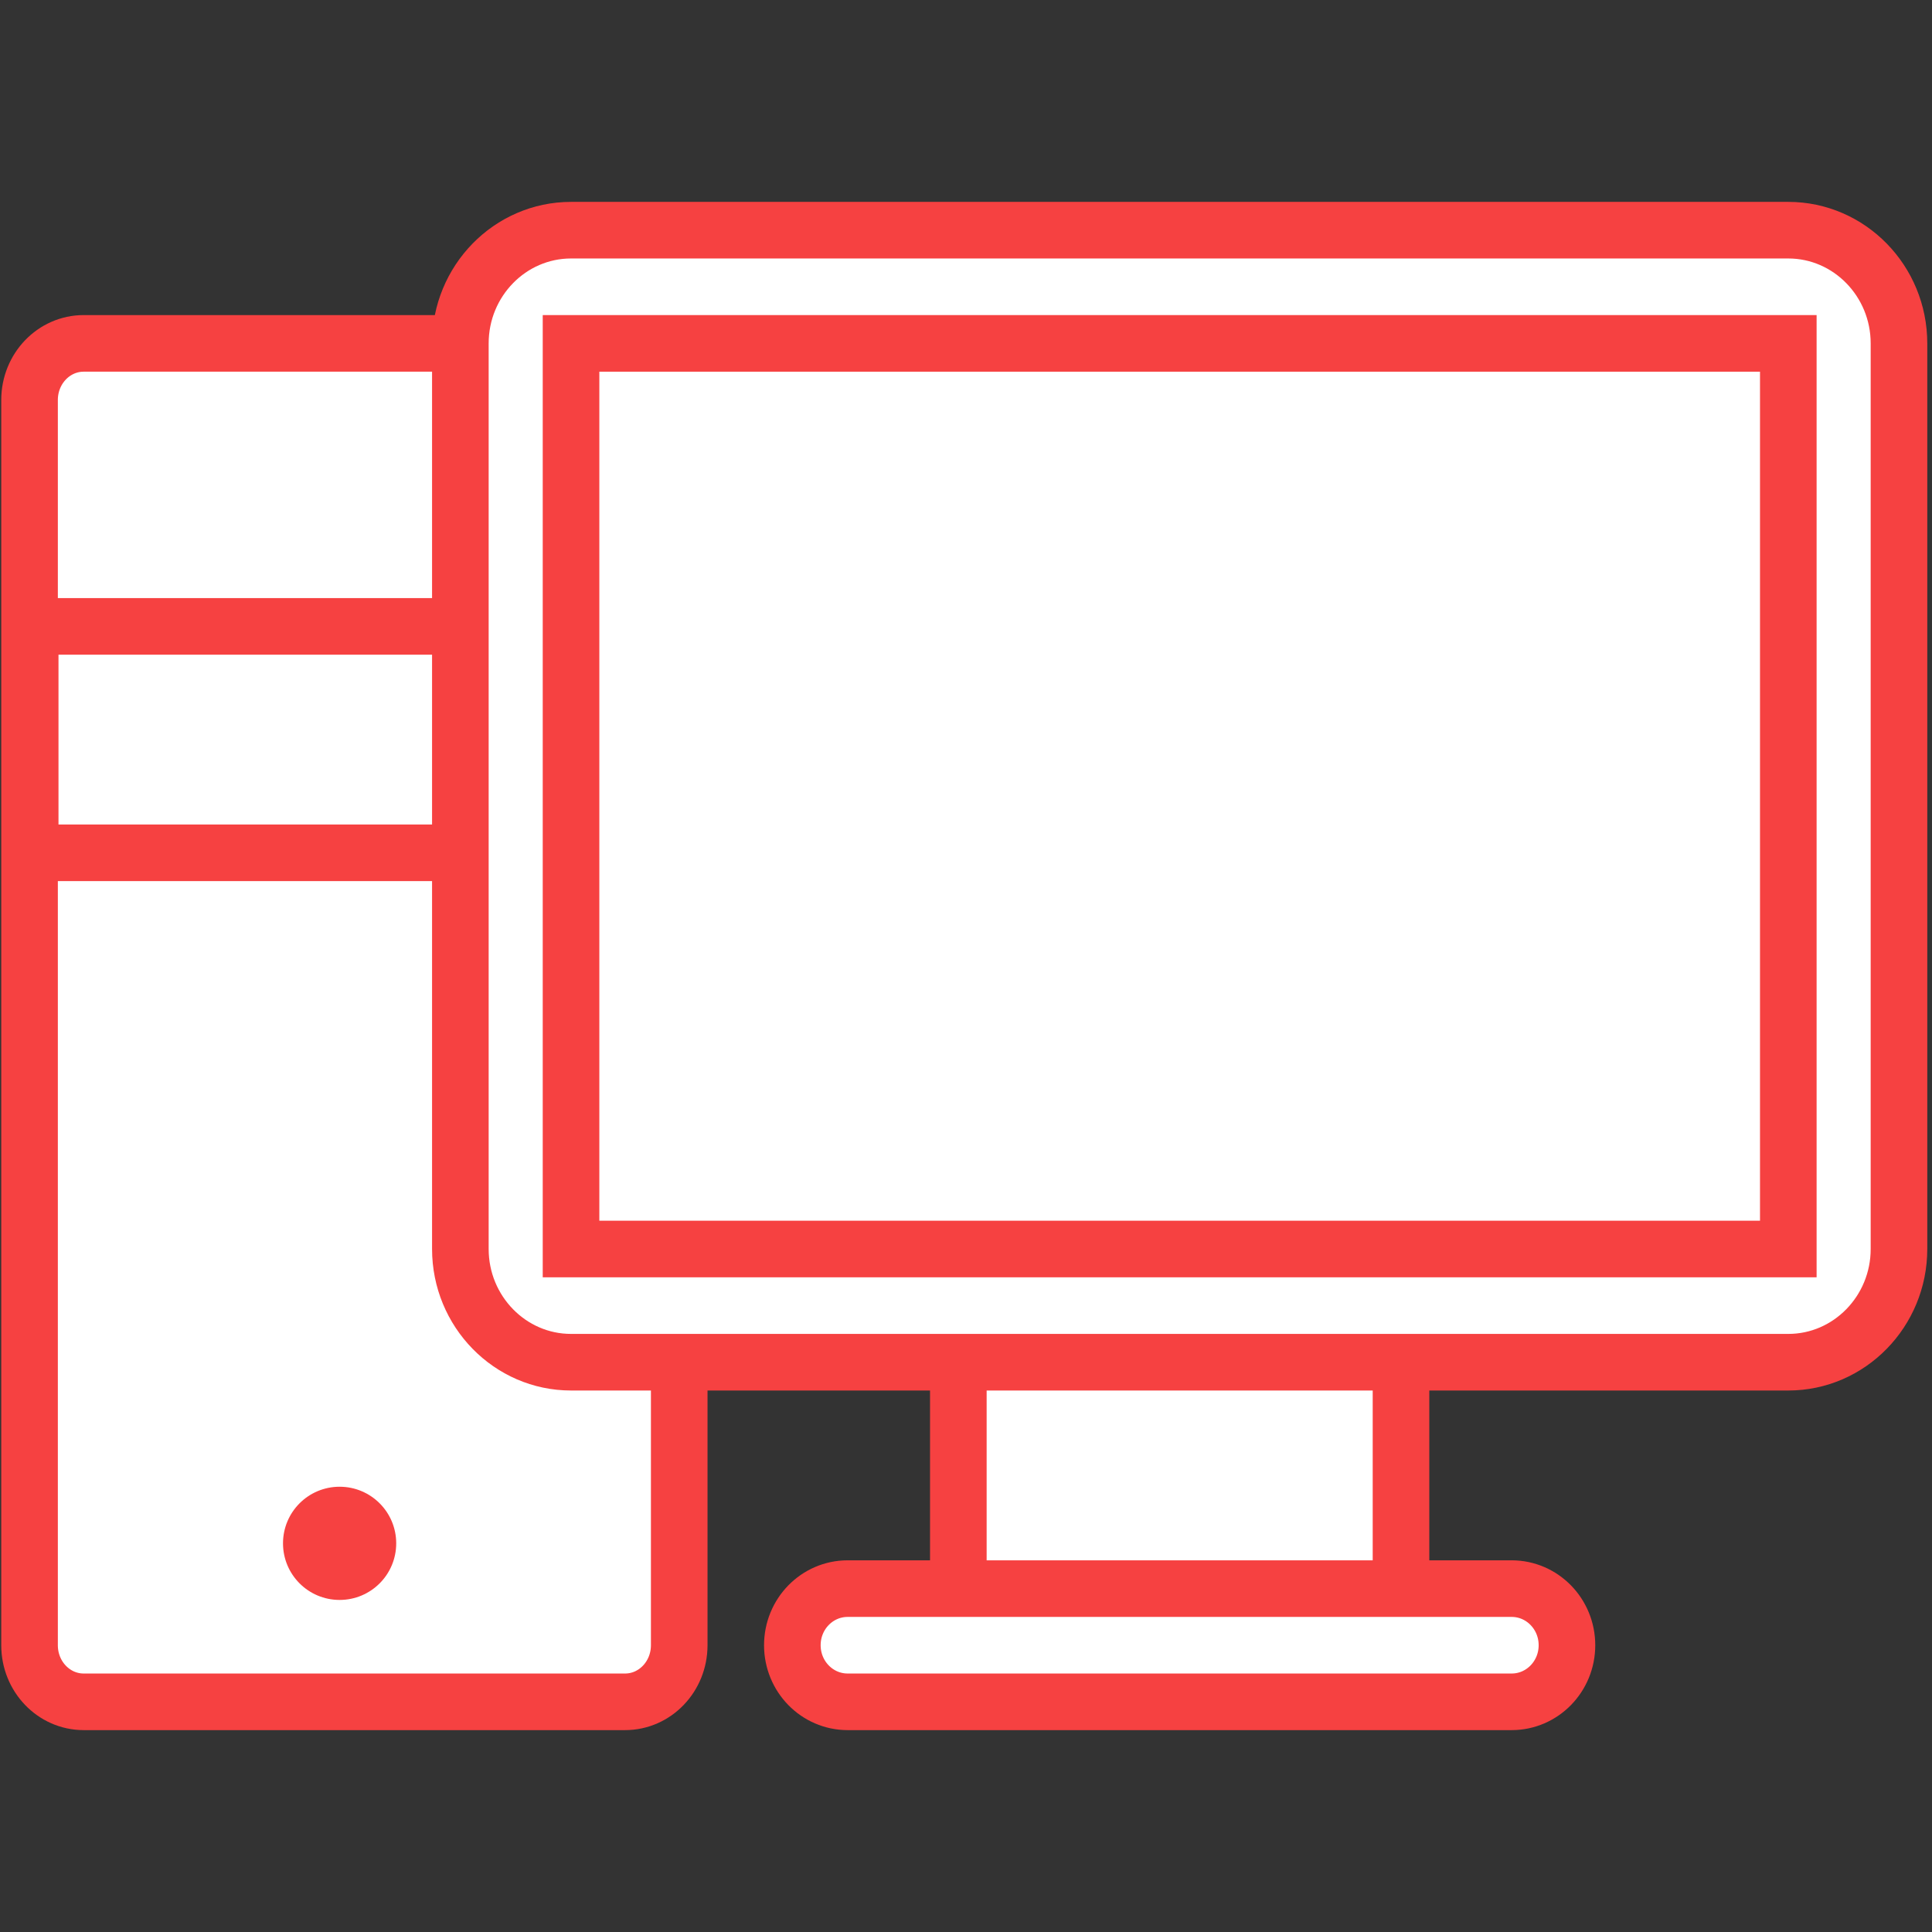
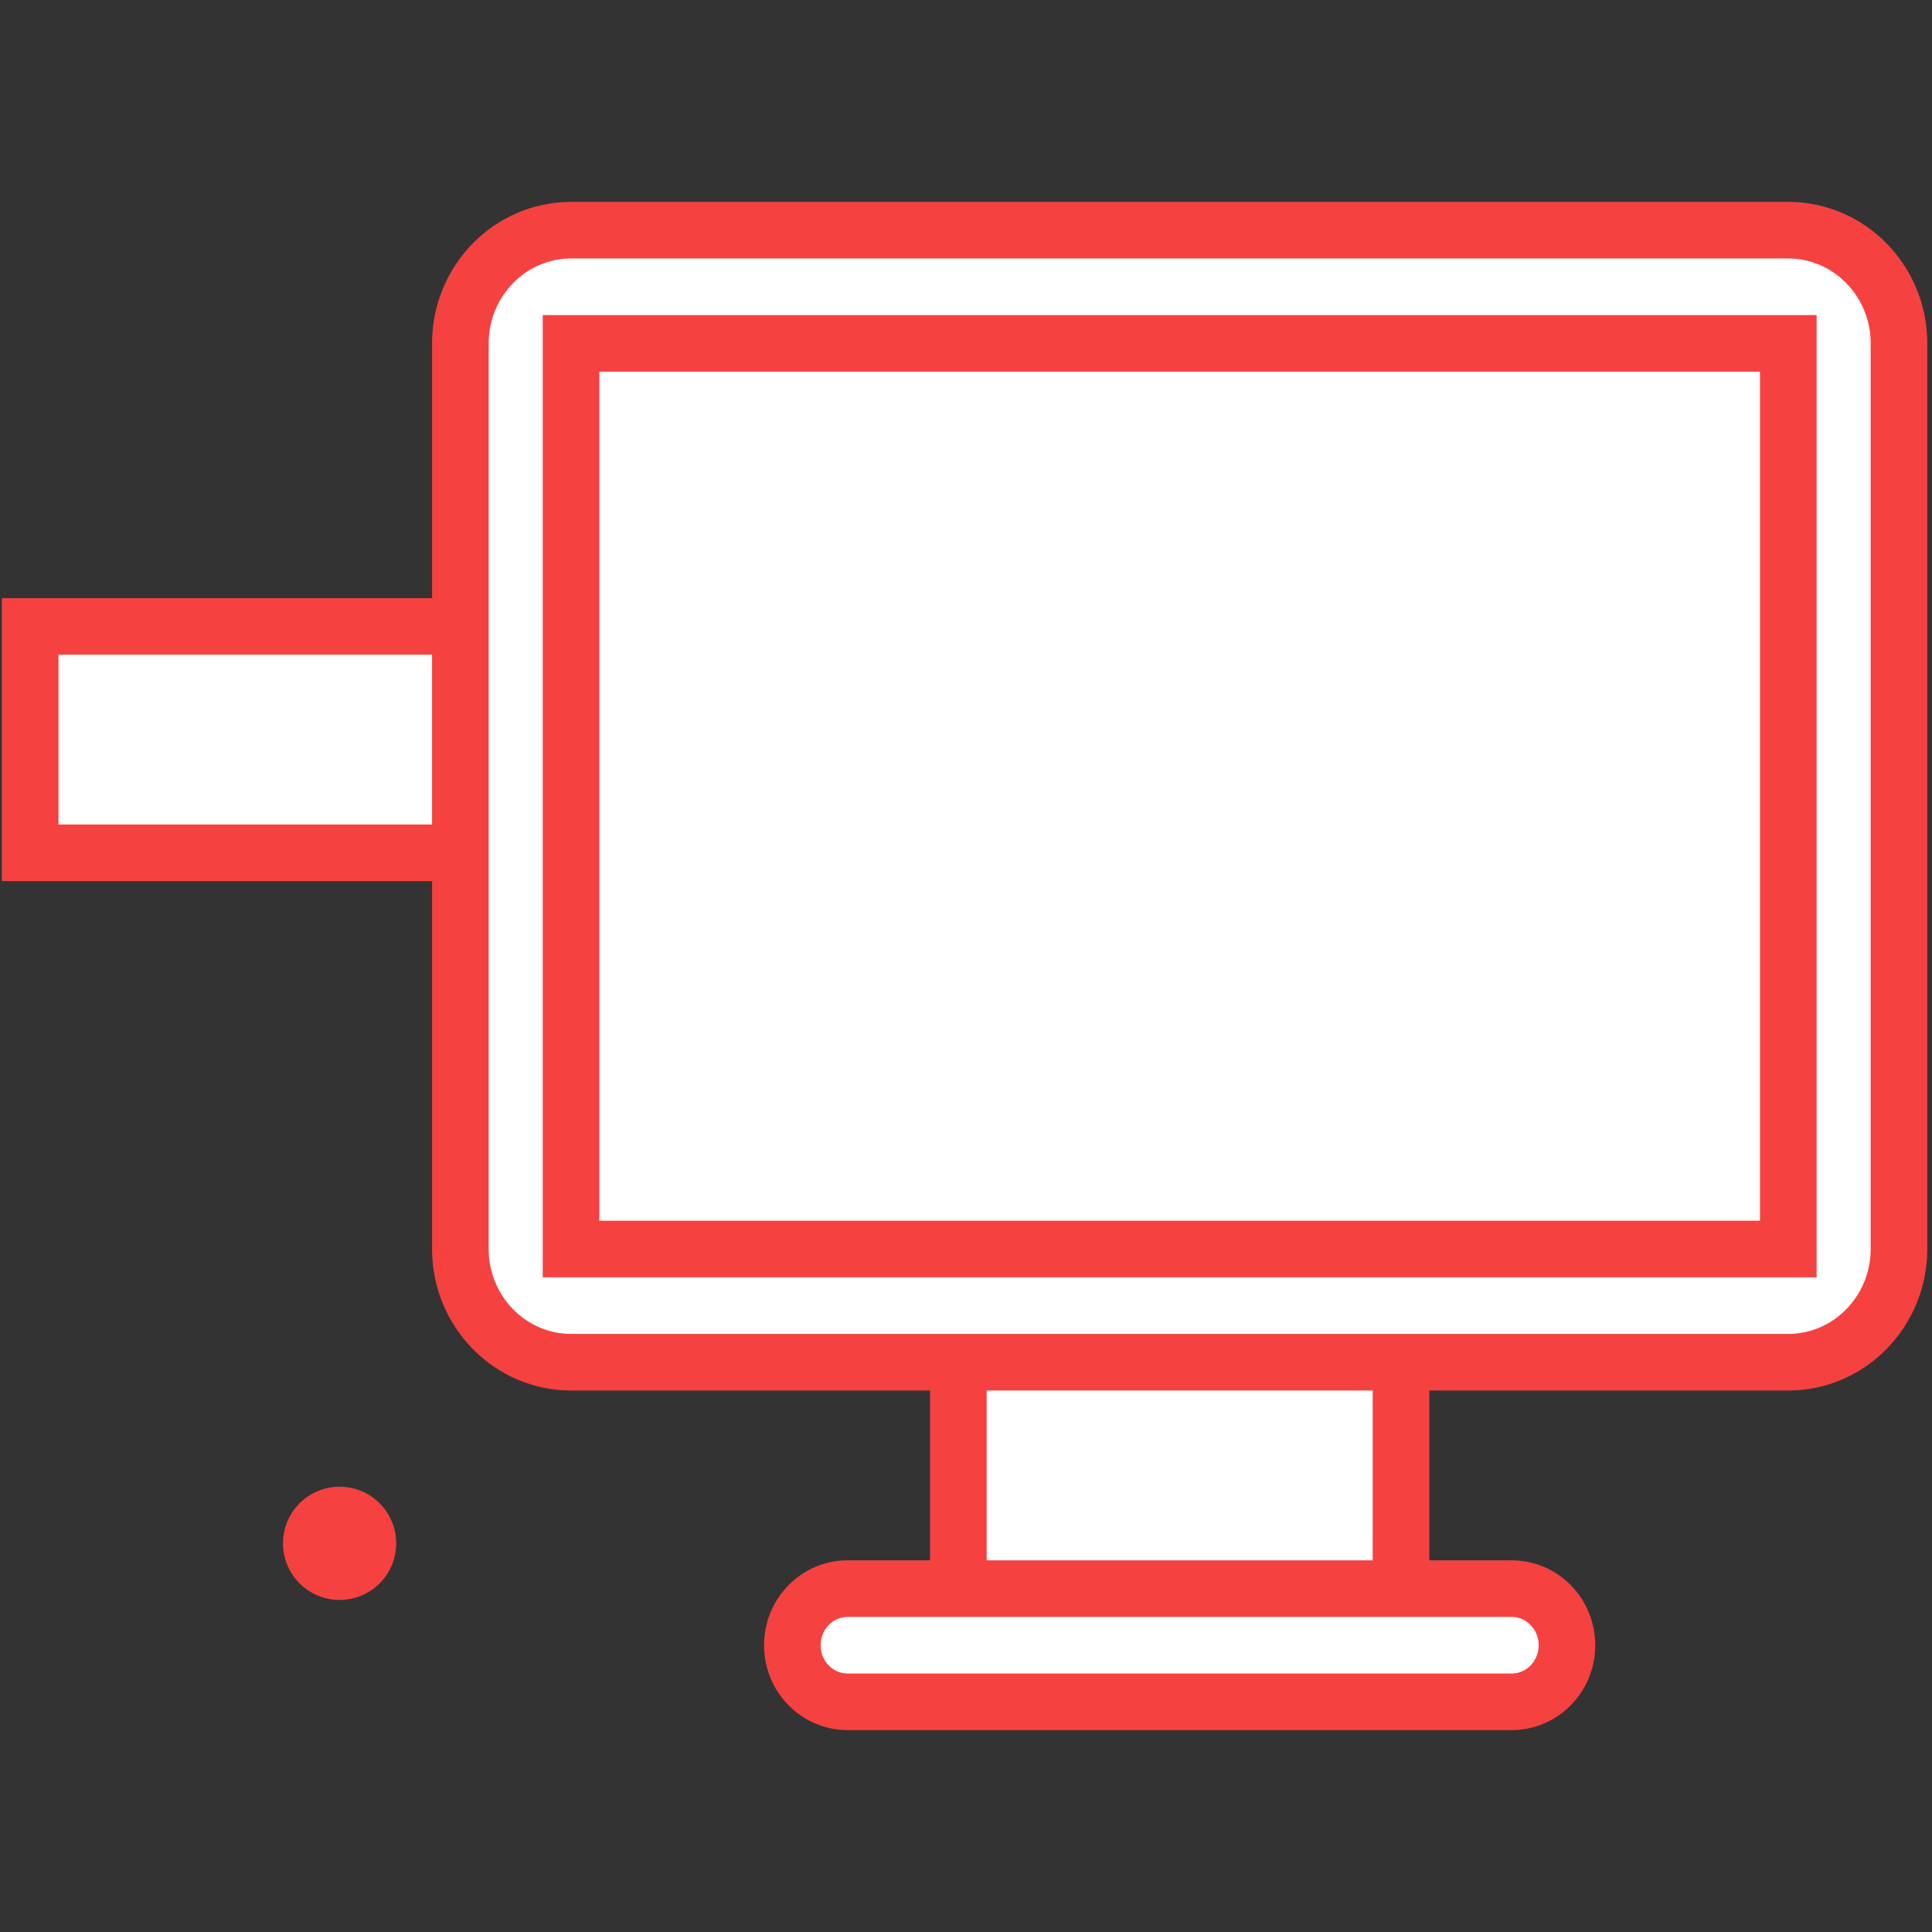
<svg xmlns="http://www.w3.org/2000/svg" id="Ebene_1" viewBox="0 0 512 512">
  <rect x="0" y="0" width="512" height="512" fill="#333333" stroke="none" />
  <defs>
    <style>      .st0 {        fill: #f64141;      }      .st1 {        fill: #fff;        stroke: #f64141;        stroke-miterlimit: 10;        stroke-width: 15px;      }    </style>
  </defs>
  <path class="st1" d="M253.97,356h117.31v70h-117.31v-70Z" />
-   <path class="st1" d="M165.65,451H22.18c-7.93,0-14.35-6.71-14.35-15V106c0-8.29,6.42-15,14.35-15h143.47c7.93,0,14.35,6.71,14.35,15v330c0,8.29-6.42,15-14.35,15Z" />
  <path class="st1" d="M8,166h172v60H8v-60Z" />
  <path class="st0" d="M105,409c0,8.29-6.71,15-15,15s-15-6.71-15-15,6.71-15,15-15,15,6.71,15,15Z" />
  <path class="st1" d="M473.92,361H151.33c-16.17,0-29.33-13.46-29.33-30V91c0-16.54,13.16-30,29.33-30h322.59c16.17,0,29.33,13.46,29.33,30v240c0,16.54-13.16,30-29.33,30Z" />
  <path class="st1" d="M151.33,91h322.59v240H151.33V91Z" />
  <path class="st1" d="M400.6,451h-175.96c-8.1,0-14.66-6.71-14.66-15s6.56-15,14.66-15h175.96c8.1,0,14.66,6.71,14.66,15s-6.56,15-14.66,15Z" />
</svg>